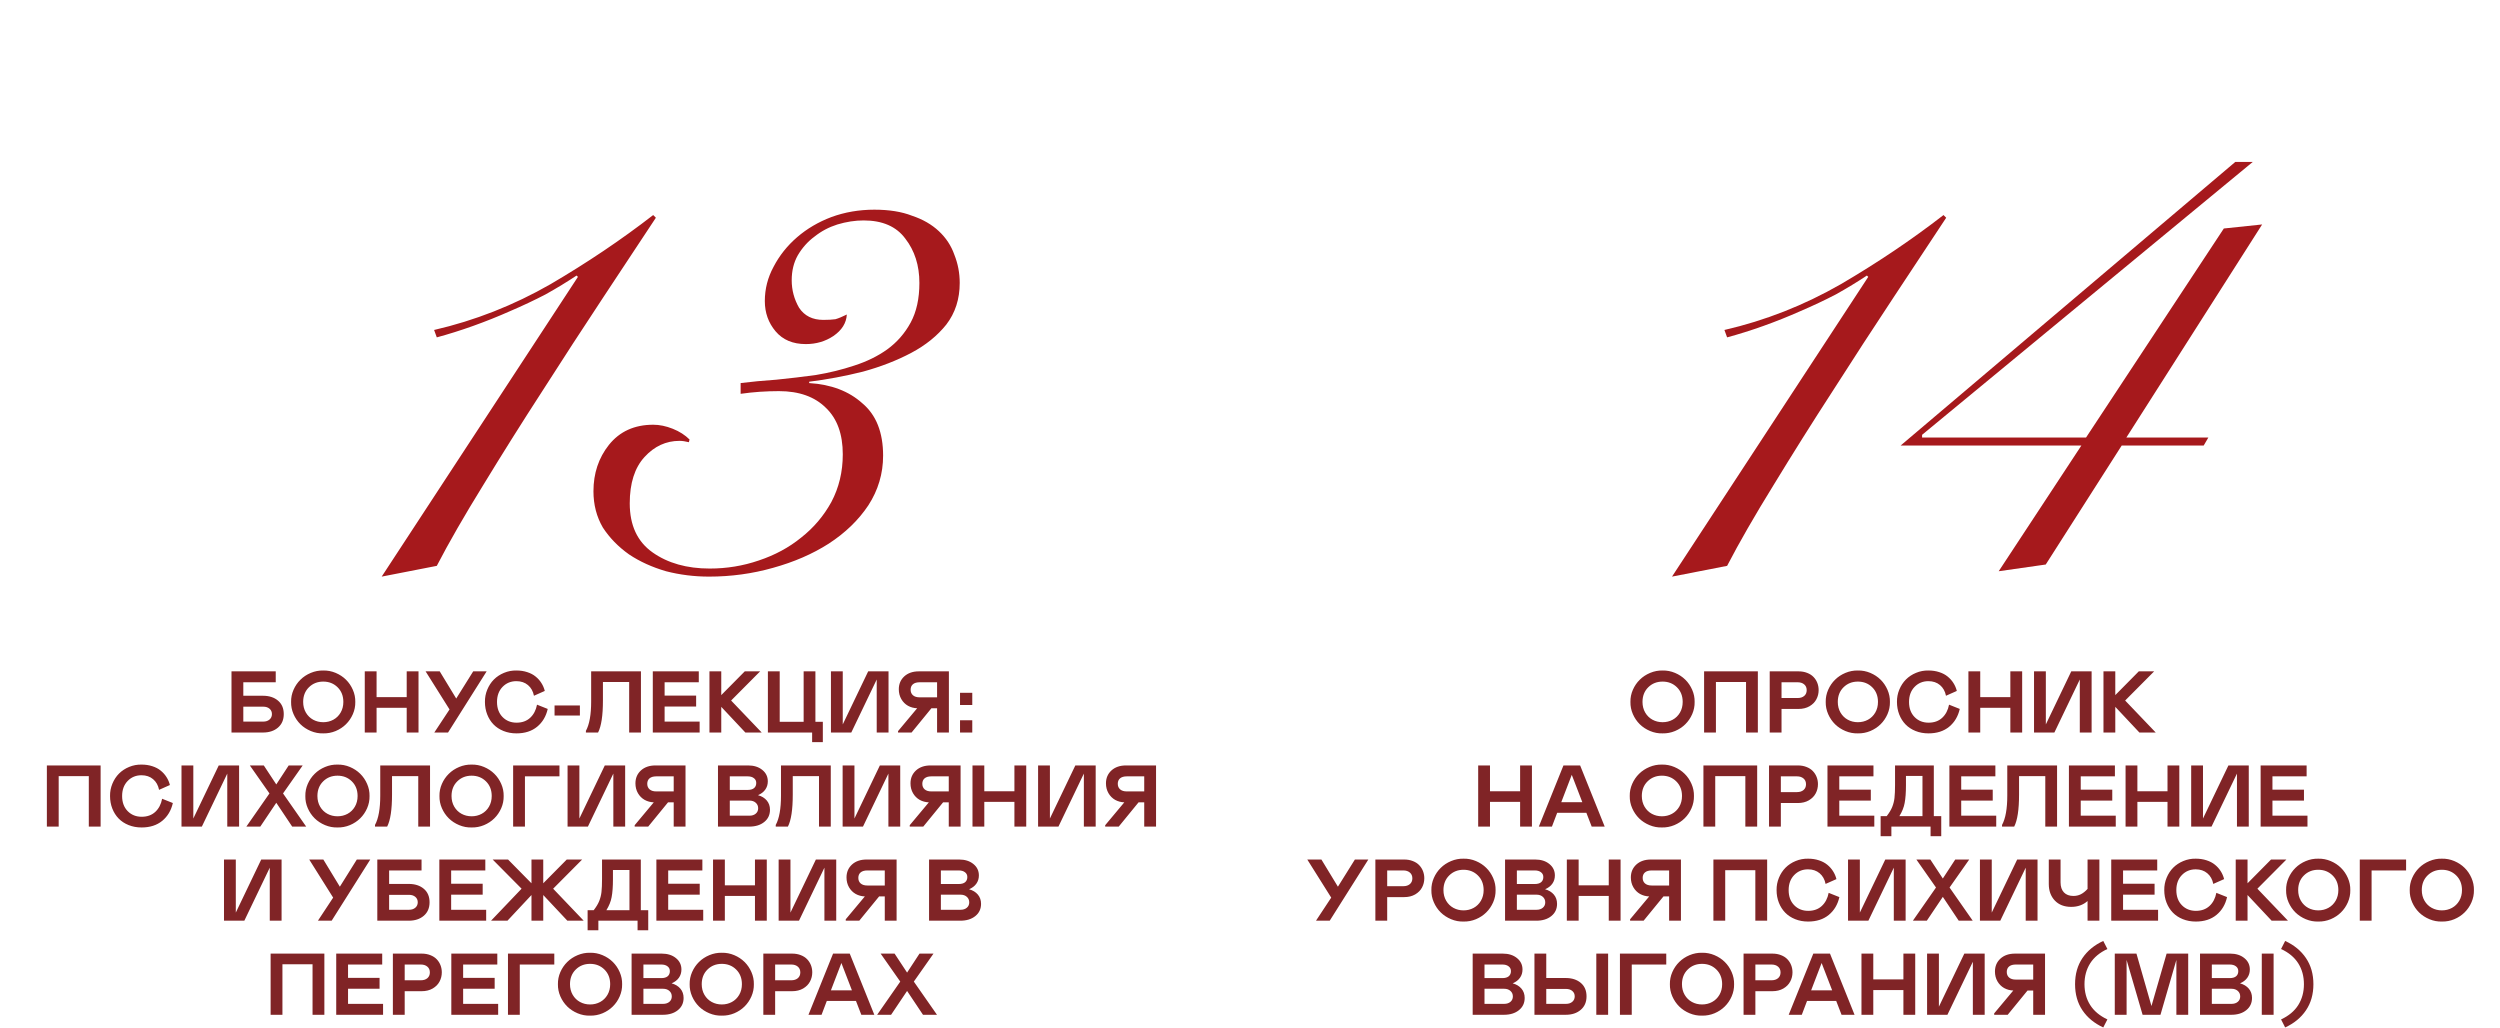
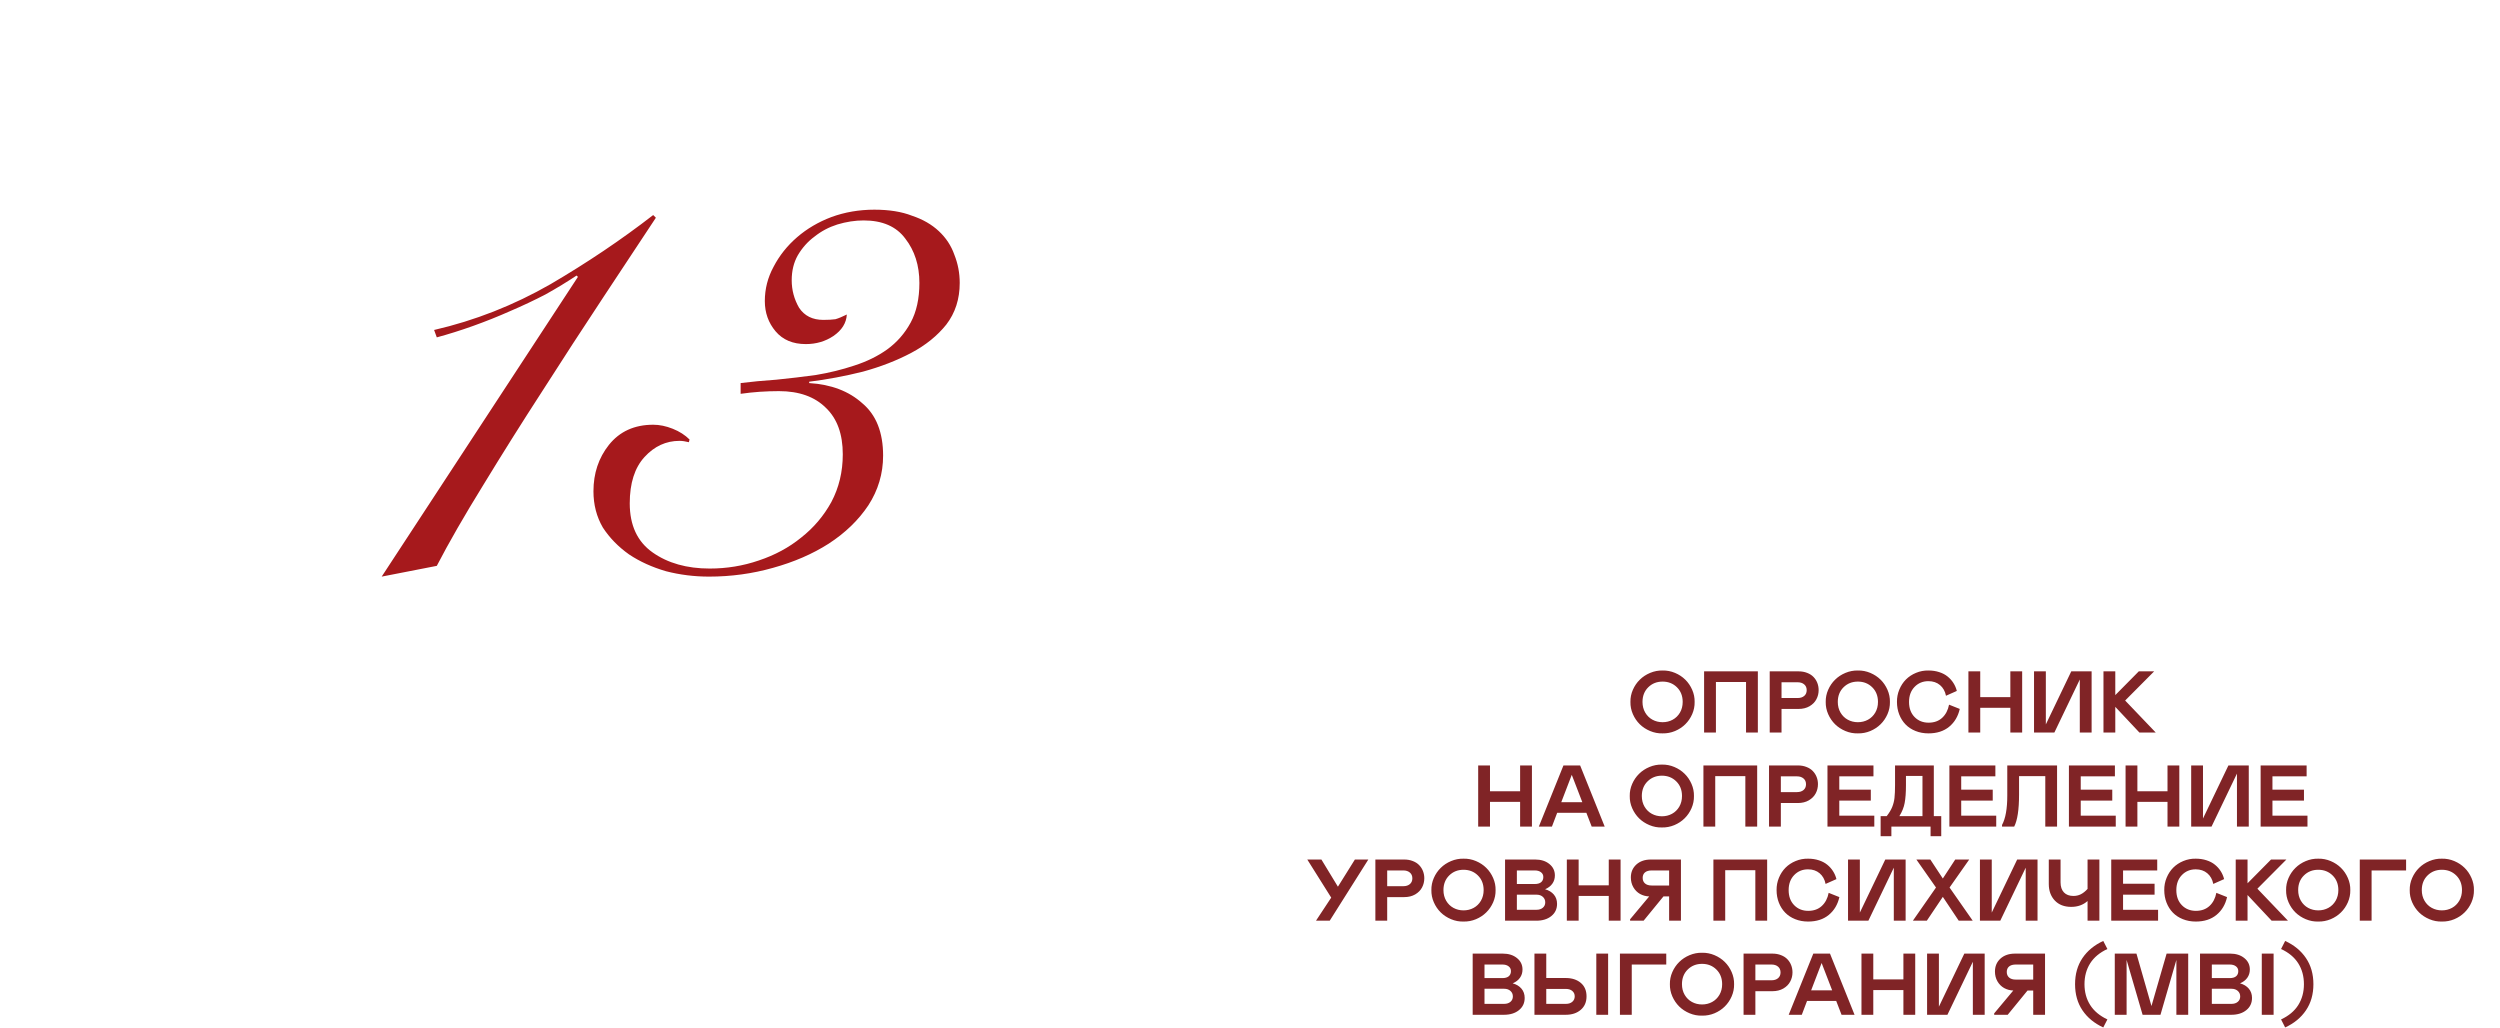
<svg xmlns="http://www.w3.org/2000/svg" width="372" height="153" viewBox="0 0 372 153" fill="none">
  <path d="M247.394 99.77C248.033 99.758 248.649 99.876 249.241 100.126C249.834 100.376 250.344 100.712 250.771 101.135C251.203 101.558 251.545 102.062 251.799 102.646C252.053 103.226 252.174 103.827 252.161 104.449C252.174 105.075 252.053 105.68 251.799 106.264C251.545 106.844 251.203 107.345 250.771 107.769C250.344 108.192 249.834 108.528 249.241 108.778C248.649 109.023 248.033 109.14 247.394 109.127C246.755 109.144 246.137 109.028 245.541 108.778C244.944 108.528 244.43 108.192 243.998 107.769C243.566 107.341 243.224 106.838 242.97 106.258C242.716 105.674 242.595 105.071 242.608 104.449C242.595 103.827 242.716 103.226 242.97 102.646C243.224 102.066 243.566 101.565 243.998 101.142C244.43 100.714 244.944 100.376 245.541 100.126C246.137 99.876 246.755 99.758 247.394 99.77ZM245.896 107.096C246.349 107.341 246.848 107.464 247.394 107.464C247.94 107.464 248.439 107.341 248.892 107.096C249.345 106.85 249.707 106.497 249.978 106.036C250.248 105.57 250.384 105.041 250.384 104.449C250.384 103.556 250.098 102.828 249.527 102.265C248.956 101.702 248.245 101.421 247.394 101.421C246.543 101.421 245.833 101.702 245.261 102.265C244.69 102.828 244.404 103.556 244.404 104.449C244.404 105.041 244.54 105.57 244.811 106.036C245.081 106.497 245.443 106.85 245.896 107.096ZM259.81 101.484H255.329V109H253.57V99.897H261.568V109H259.81V101.484ZM265.091 105.49V109H263.333V99.897H267.624C268.098 99.897 268.525 99.974 268.906 100.126C269.291 100.274 269.607 100.477 269.852 100.735C270.097 100.989 270.286 101.283 270.417 101.618C270.548 101.952 270.614 102.307 270.614 102.684C270.614 103.179 270.502 103.636 270.277 104.055C270.057 104.474 269.717 104.819 269.255 105.09C268.794 105.356 268.25 105.49 267.624 105.49H265.091ZM265.091 103.865H267.497C267.899 103.865 268.223 103.761 268.468 103.554C268.714 103.342 268.836 103.056 268.836 102.697C268.836 102.333 268.714 102.047 268.468 101.84C268.223 101.628 267.899 101.522 267.497 101.522H265.091V103.865ZM276.454 99.77C277.093 99.758 277.708 99.876 278.301 100.126C278.893 100.376 279.403 100.712 279.831 101.135C280.262 101.558 280.605 102.062 280.859 102.646C281.113 103.226 281.233 103.827 281.221 104.449C281.233 105.075 281.113 105.68 280.859 106.264C280.605 106.844 280.262 107.345 279.831 107.769C279.403 108.192 278.893 108.528 278.301 108.778C277.708 109.023 277.093 109.14 276.454 109.127C275.815 109.144 275.197 109.028 274.6 108.778C274.003 108.528 273.489 108.192 273.058 107.769C272.626 107.341 272.283 106.838 272.029 106.258C271.775 105.674 271.655 105.071 271.667 104.449C271.655 103.827 271.775 103.226 272.029 102.646C272.283 102.066 272.626 101.565 273.058 101.142C273.489 100.714 274.003 100.376 274.6 100.126C275.197 99.876 275.815 99.758 276.454 99.77ZM274.956 107.096C275.408 107.341 275.908 107.464 276.454 107.464C277 107.464 277.499 107.341 277.952 107.096C278.404 106.85 278.766 106.497 279.037 106.036C279.308 105.57 279.443 105.041 279.443 104.449C279.443 103.556 279.158 102.828 278.586 102.265C278.015 101.702 277.304 101.421 276.454 101.421C275.603 101.421 274.892 101.702 274.321 102.265C273.75 102.828 273.464 103.556 273.464 104.449C273.464 105.041 273.599 105.57 273.87 106.036C274.141 106.497 274.503 106.85 274.956 107.096ZM284.064 104.449C284.064 105.384 284.34 106.133 284.89 106.696C285.44 107.254 286.134 107.534 286.972 107.534C287.801 107.534 288.476 107.292 288.997 106.81C289.521 106.323 289.862 105.672 290.019 104.855L291.612 105.49C291.362 106.598 290.835 107.483 290.031 108.143C289.231 108.799 288.207 109.127 286.959 109.127C286.261 109.127 285.618 109.008 285.029 108.771C284.441 108.535 283.946 108.209 283.544 107.794C283.142 107.379 282.829 106.884 282.604 106.309C282.38 105.733 282.268 105.113 282.268 104.449C282.26 103.806 282.376 103.194 282.617 102.614C282.858 102.03 283.186 101.529 283.601 101.11C284.02 100.691 284.521 100.361 285.105 100.12C285.694 99.874 286.312 99.758 286.959 99.77C287.539 99.77 288.072 99.851 288.559 100.012C289.045 100.168 289.46 100.386 289.803 100.666C290.15 100.945 290.438 101.266 290.666 101.63C290.899 101.99 291.068 102.384 291.174 102.811L289.562 103.528C289.43 102.86 289.134 102.331 288.673 101.941C288.212 101.552 287.636 101.357 286.946 101.357C286.121 101.357 285.433 101.643 284.883 102.214C284.337 102.781 284.064 103.526 284.064 104.449ZM299.14 105.318H294.659V109H292.9V99.897H294.659V103.738H299.14V99.897H300.898V109H299.14V105.318ZM309.474 101.11L305.691 109H302.663V99.897H304.421V107.794L308.205 99.897H311.232V109H309.474V101.11ZM312.997 109V99.897H314.755V103.433L318.253 99.897H320.538L316.222 104.239L320.773 109H318.342L314.755 105.179V109H312.997ZM226.193 119.318H221.711V123H219.953V113.897H221.711V117.738H226.193V113.897H227.951V123H226.193V119.318ZM228.979 123L232.642 113.897H235.124L238.78 123H236.844L236.051 120.943H231.709L230.928 123H228.979ZM232.318 119.363H235.448L233.88 115.294L232.318 119.363ZM247.292 113.771C247.931 113.758 248.547 113.876 249.14 114.126C249.732 114.376 250.242 114.712 250.669 115.135C251.101 115.558 251.444 116.062 251.698 116.646C251.952 117.226 252.072 117.827 252.06 118.449C252.072 119.075 251.952 119.68 251.698 120.264C251.444 120.844 251.101 121.345 250.669 121.769C250.242 122.192 249.732 122.528 249.14 122.778C248.547 123.023 247.931 123.14 247.292 123.127C246.653 123.144 246.036 123.028 245.439 122.778C244.842 122.528 244.328 122.192 243.896 121.769C243.465 121.341 243.122 120.838 242.868 120.258C242.614 119.674 242.494 119.071 242.506 118.449C242.494 117.827 242.614 117.226 242.868 116.646C243.122 116.066 243.465 115.565 243.896 115.142C244.328 114.714 244.842 114.376 245.439 114.126C246.036 113.876 246.653 113.758 247.292 113.771ZM245.794 121.096C246.247 121.341 246.747 121.464 247.292 121.464C247.838 121.464 248.338 121.341 248.791 121.096C249.243 120.85 249.605 120.497 249.876 120.036C250.147 119.57 250.282 119.041 250.282 118.449C250.282 117.556 249.997 116.828 249.425 116.265C248.854 115.702 248.143 115.421 247.292 115.421C246.442 115.421 245.731 115.702 245.16 116.265C244.588 116.828 244.303 117.556 244.303 118.449C244.303 119.041 244.438 119.57 244.709 120.036C244.98 120.497 245.342 120.85 245.794 121.096ZM259.708 115.484H255.227V123H253.469V113.897H261.467V123H259.708V115.484ZM264.99 119.49V123H263.231V113.897H267.522C267.996 113.897 268.424 113.974 268.805 114.126C269.19 114.274 269.505 114.477 269.75 114.735C269.996 114.989 270.184 115.283 270.315 115.618C270.447 115.952 270.512 116.307 270.512 116.684C270.512 117.179 270.4 117.636 270.176 118.055C269.956 118.474 269.615 118.819 269.154 119.09C268.693 119.356 268.149 119.49 267.522 119.49H264.99ZM264.99 117.865H267.396C267.798 117.865 268.121 117.761 268.367 117.554C268.612 117.342 268.735 117.056 268.735 116.697C268.735 116.333 268.612 116.047 268.367 115.84C268.121 115.628 267.798 115.522 267.396 115.522H264.99V117.865ZM271.928 113.897H278.771V115.522H273.686V117.503H278.377V119.128H273.686V121.375H278.897V123H271.928V113.897ZM279.837 124.428V121.438H280.745C281.121 120.952 281.394 120.497 281.563 120.074C281.737 119.634 281.849 119.187 281.9 118.734C281.955 118.227 281.982 117.59 281.982 116.824V113.897H287.752V121.438H288.857V124.428H287.27V123H281.437V124.428H279.837ZM282.63 121.438H286.064V115.459H283.607V116.824C283.607 117.92 283.542 118.808 283.411 119.49C283.296 120.129 283.036 120.778 282.63 121.438ZM290.069 113.897H296.912V115.522H291.828V117.503H296.519V119.128H291.828V121.375H297.039V123H290.069V113.897ZM297.902 123V122.752C298.423 121.8 298.683 120.345 298.683 118.385V113.897H306.091V123H304.339V115.484H300.435V118.227C300.435 120.478 300.194 122.069 299.711 123H297.902ZM307.855 113.897H314.698V115.522H309.614V117.503H314.305V119.128H309.614V121.375H314.825V123H307.855V113.897ZM322.525 119.318H318.043V123H316.285V113.897H318.043V117.738H322.525V113.897H324.283V123H322.525V119.318ZM332.859 115.11L329.076 123H326.048V113.897H327.806V121.794L331.589 113.897H334.617V123H332.859V115.11ZM336.382 113.897H343.225V115.522H338.14V117.503H342.831V119.128H338.14V121.375H343.352V123H336.382V113.897ZM195.819 137L198.085 133.566L194.524 127.897H196.625L199.082 131.941L201.608 127.897H203.608L197.863 137H195.819ZM206.414 133.49V137H204.655V127.897H208.946C209.42 127.897 209.848 127.974 210.229 128.126C210.614 128.274 210.929 128.477 211.174 128.735C211.42 128.989 211.608 129.283 211.739 129.618C211.87 129.952 211.936 130.307 211.936 130.684C211.936 131.179 211.824 131.636 211.6 132.055C211.38 132.474 211.039 132.819 210.578 133.09C210.116 133.356 209.573 133.49 208.946 133.49H206.414ZM206.414 131.865H208.819C209.221 131.865 209.545 131.761 209.791 131.554C210.036 131.342 210.159 131.056 210.159 130.697C210.159 130.333 210.036 130.047 209.791 129.84C209.545 129.628 209.221 129.522 208.819 129.522H206.414V131.865ZM217.776 127.771C218.415 127.758 219.031 127.876 219.623 128.126C220.215 128.376 220.725 128.712 221.153 129.135C221.584 129.558 221.927 130.062 222.181 130.646C222.435 131.226 222.556 131.827 222.543 132.449C222.556 133.075 222.435 133.68 222.181 134.264C221.927 134.844 221.584 135.345 221.153 135.769C220.725 136.192 220.215 136.528 219.623 136.778C219.031 137.023 218.415 137.14 217.776 137.127C217.137 137.144 216.519 137.028 215.922 136.778C215.326 136.528 214.812 136.192 214.38 135.769C213.948 135.341 213.605 134.838 213.352 134.258C213.098 133.674 212.977 133.071 212.99 132.449C212.977 131.827 213.098 131.226 213.352 130.646C213.605 130.066 213.948 129.565 214.38 129.142C214.812 128.714 215.326 128.376 215.922 128.126C216.519 127.876 217.137 127.758 217.776 127.771ZM216.278 135.096C216.731 135.341 217.23 135.464 217.776 135.464C218.322 135.464 218.821 135.341 219.274 135.096C219.727 134.85 220.089 134.497 220.359 134.036C220.63 133.57 220.766 133.041 220.766 132.449C220.766 131.556 220.48 130.828 219.909 130.265C219.337 129.702 218.626 129.421 217.776 129.421C216.925 129.421 216.214 129.702 215.643 130.265C215.072 130.828 214.786 131.556 214.786 132.449C214.786 133.041 214.922 133.57 215.192 134.036C215.463 134.497 215.825 134.85 216.278 135.096ZM223.952 137V127.897H228.44C229.299 127.897 230.001 128.12 230.547 128.564C231.093 129.004 231.366 129.571 231.366 130.265C231.366 130.731 231.239 131.141 230.985 131.497C230.736 131.848 230.376 132.123 229.906 132.322C230.461 132.474 230.896 132.739 231.214 133.115C231.531 133.492 231.69 133.951 231.69 134.493C231.69 135.25 231.404 135.857 230.833 136.314C230.266 136.771 229.523 137 228.605 137H223.952ZM225.71 131.541H228.376C228.787 131.541 229.1 131.452 229.316 131.274C229.536 131.092 229.646 130.834 229.646 130.5C229.646 130.2 229.53 129.963 229.297 129.789C229.068 129.611 228.762 129.522 228.376 129.522H225.71V131.541ZM225.71 135.375H228.637C229.026 135.375 229.339 135.273 229.576 135.07C229.813 134.867 229.932 134.601 229.932 134.271C229.932 133.936 229.813 133.663 229.576 133.452C229.339 133.236 229.026 133.128 228.637 133.128H225.71V135.375ZM239.383 133.318H234.902V137H233.144V127.897H234.902V131.738H239.383V127.897H241.142V137H239.383V133.318ZM242.557 137V136.791L245.401 133.388C244.906 133.371 244.451 133.249 244.036 133.02C243.626 132.787 243.296 132.457 243.046 132.03C242.796 131.598 242.671 131.109 242.671 130.563C242.671 129.785 242.942 129.146 243.484 128.646C244.03 128.147 244.756 127.897 245.661 127.897H250.124V137H248.365V133.388H247.521L244.569 137H242.557ZM245.769 131.763H248.365V129.522H245.769C245.337 129.522 245.005 129.62 244.772 129.814C244.544 130.009 244.43 130.28 244.43 130.627C244.43 130.978 244.546 131.255 244.779 131.458C245.012 131.662 245.342 131.763 245.769 131.763ZM261.194 129.484H256.712V137H254.954V127.897H262.952V137H261.194V129.484ZM266.151 132.449C266.151 133.384 266.426 134.133 266.977 134.696C267.527 135.254 268.221 135.534 269.059 135.534C269.888 135.534 270.563 135.292 271.083 134.81C271.608 134.323 271.949 133.672 272.105 132.855L273.699 133.49C273.449 134.598 272.922 135.483 272.118 136.143C271.318 136.799 270.294 137.127 269.046 137.127C268.348 137.127 267.704 137.008 267.116 136.771C266.528 136.535 266.033 136.209 265.631 135.794C265.229 135.379 264.916 134.884 264.691 134.309C264.467 133.733 264.355 133.113 264.355 132.449C264.347 131.806 264.463 131.194 264.704 130.614C264.945 130.03 265.273 129.529 265.688 129.11C266.107 128.691 266.608 128.361 267.192 128.12C267.781 127.874 268.398 127.758 269.046 127.771C269.626 127.771 270.159 127.851 270.646 128.012C271.132 128.168 271.547 128.386 271.89 128.666C272.237 128.945 272.524 129.266 272.753 129.63C272.986 129.99 273.155 130.384 273.261 130.811L271.648 131.528C271.517 130.86 271.221 130.331 270.76 129.941C270.299 129.552 269.723 129.357 269.033 129.357C268.208 129.357 267.52 129.643 266.97 130.214C266.424 130.781 266.151 131.526 266.151 132.449ZM281.798 129.11L278.015 137H274.987V127.897H276.746V135.794L280.529 127.897H283.557V137H281.798V129.11ZM284.636 137L288.076 132.062L285.156 127.897H287.232L289.092 130.722L290.939 127.897H293.021L290.095 132.062L293.542 137H291.459L289.092 133.452L286.711 137H284.636ZM301.425 129.11L297.642 137H294.614V127.897H296.373V135.794L300.156 127.897H303.184V137H301.425V129.11ZM310.629 137V134.074C309.973 134.653 309.163 134.943 308.198 134.943C307.166 134.943 306.351 134.628 305.754 133.998C305.158 133.363 304.859 132.544 304.859 131.541V127.897H306.611V131.293C306.611 131.937 306.778 132.436 307.113 132.792C307.451 133.143 307.921 133.318 308.522 133.318C308.92 133.318 309.286 133.236 309.62 133.071C309.959 132.902 310.295 132.635 310.629 132.271V127.897H312.388V137H310.629ZM314.152 127.897H320.995V129.522H315.911V131.503H320.602V133.128H315.911V135.375H321.122V137H314.152V127.897ZM323.839 132.449C323.839 133.384 324.114 134.133 324.664 134.696C325.214 135.254 325.908 135.534 326.746 135.534C327.576 135.534 328.25 135.292 328.771 134.81C329.296 134.323 329.636 133.672 329.793 132.855L331.386 133.49C331.137 134.598 330.61 135.483 329.806 136.143C329.006 136.799 327.982 137.127 326.733 137.127C326.035 137.127 325.392 137.008 324.804 136.771C324.215 136.535 323.72 136.209 323.318 135.794C322.916 135.379 322.603 134.884 322.379 134.309C322.155 133.733 322.042 133.113 322.042 132.449C322.034 131.806 322.15 131.194 322.392 130.614C322.633 130.03 322.961 129.529 323.375 129.11C323.794 128.691 324.296 128.361 324.88 128.12C325.468 127.874 326.086 127.758 326.733 127.771C327.313 127.771 327.846 127.851 328.333 128.012C328.82 128.168 329.234 128.386 329.577 128.666C329.924 128.945 330.212 129.266 330.44 129.63C330.673 129.99 330.842 130.384 330.948 130.811L329.336 131.528C329.205 130.86 328.909 130.331 328.447 129.941C327.986 129.552 327.41 129.357 326.721 129.357C325.896 129.357 325.208 129.643 324.658 130.214C324.112 130.781 323.839 131.526 323.839 132.449ZM332.675 137V127.897H334.433V131.433L337.931 127.897H340.216L335.899 132.239L340.451 137H338.02L334.433 133.179V137H332.675ZM344.958 127.771C345.597 127.758 346.212 127.876 346.805 128.126C347.397 128.376 347.907 128.712 348.334 129.135C348.766 129.558 349.109 130.062 349.363 130.646C349.617 131.226 349.737 131.827 349.725 132.449C349.737 133.075 349.617 133.68 349.363 134.264C349.109 134.844 348.766 135.345 348.334 135.769C347.907 136.192 347.397 136.528 346.805 136.778C346.212 137.023 345.597 137.14 344.958 137.127C344.319 137.144 343.701 137.028 343.104 136.778C342.507 136.528 341.993 136.192 341.562 135.769C341.13 135.341 340.787 134.838 340.533 134.258C340.279 133.674 340.159 133.071 340.171 132.449C340.159 131.827 340.279 131.226 340.533 130.646C340.787 130.066 341.13 129.565 341.562 129.142C341.993 128.714 342.507 128.376 343.104 128.126C343.701 127.876 344.319 127.758 344.958 127.771ZM343.459 135.096C343.912 135.341 344.412 135.464 344.958 135.464C345.503 135.464 346.003 135.341 346.456 135.096C346.908 134.85 347.27 134.497 347.541 134.036C347.812 133.57 347.947 133.041 347.947 132.449C347.947 131.556 347.662 130.828 347.09 130.265C346.519 129.702 345.808 129.421 344.958 129.421C344.107 129.421 343.396 129.702 342.825 130.265C342.253 130.828 341.968 131.556 341.968 132.449C341.968 133.041 342.103 133.57 342.374 134.036C342.645 134.497 343.007 134.85 343.459 135.096ZM358.027 129.522H352.892V137H351.134V127.897H358.027V129.522ZM363.353 127.771C363.992 127.758 364.608 127.876 365.2 128.126C365.793 128.376 366.303 128.712 366.73 129.135C367.162 129.558 367.504 130.062 367.758 130.646C368.012 131.226 368.133 131.827 368.12 132.449C368.133 133.075 368.012 133.68 367.758 134.264C367.504 134.844 367.162 135.345 366.73 135.769C366.303 136.192 365.793 136.528 365.2 136.778C364.608 137.023 363.992 137.14 363.353 137.127C362.714 137.144 362.096 137.028 361.5 136.778C360.903 136.528 360.389 136.192 359.957 135.769C359.525 135.341 359.183 134.838 358.929 134.258C358.675 133.674 358.554 133.071 358.567 132.449C358.554 131.827 358.675 131.226 358.929 130.646C359.183 130.066 359.525 129.565 359.957 129.142C360.389 128.714 360.903 128.376 361.5 128.126C362.096 127.876 362.714 127.758 363.353 127.771ZM361.855 135.096C362.308 135.341 362.807 135.464 363.353 135.464C363.899 135.464 364.398 135.341 364.851 135.096C365.304 134.85 365.666 134.497 365.937 134.036C366.207 133.57 366.343 133.041 366.343 132.449C366.343 131.556 366.057 130.828 365.486 130.265C364.915 129.702 364.204 129.421 363.353 129.421C362.502 129.421 361.792 129.702 361.22 130.265C360.649 130.828 360.363 131.556 360.363 132.449C360.363 133.041 360.499 133.57 360.77 134.036C361.04 134.497 361.402 134.85 361.855 135.096ZM219.134 151V141.897H223.622C224.481 141.897 225.184 142.12 225.729 142.564C226.275 143.004 226.548 143.571 226.548 144.265C226.548 144.731 226.421 145.141 226.167 145.497C225.918 145.848 225.558 146.123 225.088 146.322C225.643 146.474 226.079 146.739 226.396 147.115C226.713 147.492 226.872 147.951 226.872 148.493C226.872 149.25 226.586 149.857 226.015 150.314C225.448 150.771 224.705 151 223.787 151H219.134ZM220.893 145.541H223.559C223.969 145.541 224.282 145.452 224.498 145.274C224.718 145.092 224.828 144.834 224.828 144.5C224.828 144.2 224.712 143.963 224.479 143.789C224.25 143.611 223.944 143.522 223.559 143.522H220.893V145.541ZM220.893 149.375H223.819C224.208 149.375 224.521 149.273 224.758 149.07C224.995 148.867 225.114 148.601 225.114 148.271C225.114 147.936 224.995 147.663 224.758 147.452C224.521 147.236 224.208 147.128 223.819 147.128H220.893V149.375ZM228.326 151V141.897H230.084V145.528H232.979C233.901 145.528 234.648 145.77 235.219 146.252C235.791 146.734 236.076 147.403 236.076 148.258C236.076 149.104 235.788 149.773 235.213 150.264C234.642 150.755 233.897 151 232.979 151H228.326ZM230.084 149.375H233.023C233.412 149.375 233.725 149.271 233.962 149.064C234.199 148.857 234.318 148.588 234.318 148.258C234.318 147.928 234.199 147.661 233.962 147.458C233.725 147.255 233.412 147.153 233.023 147.153H230.084V149.375ZM237.53 151V141.897H239.288V151H237.53ZM247.94 143.522H242.805V151H241.046V141.897H247.94V143.522ZM253.266 141.771C253.905 141.758 254.52 141.876 255.113 142.126C255.705 142.376 256.215 142.712 256.643 143.135C257.074 143.558 257.417 144.062 257.671 144.646C257.925 145.226 258.045 145.827 258.033 146.449C258.045 147.075 257.925 147.68 257.671 148.264C257.417 148.844 257.074 149.345 256.643 149.769C256.215 150.192 255.705 150.528 255.113 150.778C254.52 151.023 253.905 151.14 253.266 151.127C252.627 151.144 252.009 151.028 251.412 150.778C250.815 150.528 250.301 150.192 249.87 149.769C249.438 149.341 249.095 148.838 248.841 148.258C248.587 147.674 248.467 147.071 248.479 146.449C248.467 145.827 248.587 145.226 248.841 144.646C249.095 144.066 249.438 143.565 249.87 143.142C250.301 142.714 250.815 142.376 251.412 142.126C252.009 141.876 252.627 141.758 253.266 141.771ZM251.768 149.096C252.22 149.341 252.72 149.464 253.266 149.464C253.812 149.464 254.311 149.341 254.764 149.096C255.216 148.85 255.578 148.497 255.849 148.036C256.12 147.57 256.255 147.041 256.255 146.449C256.255 145.556 255.97 144.828 255.398 144.265C254.827 143.702 254.116 143.421 253.266 143.421C252.415 143.421 251.704 143.702 251.133 144.265C250.562 144.828 250.276 145.556 250.276 146.449C250.276 147.041 250.411 147.57 250.682 148.036C250.953 148.497 251.315 148.85 251.768 149.096ZM261.2 147.49V151H259.442V141.897H263.733C264.207 141.897 264.634 141.974 265.015 142.126C265.4 142.274 265.715 142.477 265.961 142.735C266.206 142.989 266.395 143.283 266.526 143.618C266.657 143.952 266.723 144.307 266.723 144.684C266.723 145.179 266.611 145.636 266.386 146.055C266.166 146.474 265.826 146.819 265.364 147.09C264.903 147.356 264.359 147.49 263.733 147.49H261.2ZM261.2 145.865H263.606C264.008 145.865 264.332 145.761 264.577 145.554C264.823 145.342 264.945 145.056 264.945 144.697C264.945 144.333 264.823 144.047 264.577 143.84C264.332 143.628 264.008 143.522 263.606 143.522H261.2V145.865ZM266.158 151L269.82 141.897H272.302L275.958 151H274.022L273.229 148.943H268.887L268.106 151H266.158ZM269.497 147.363H272.626L271.058 143.294L269.497 147.363ZM283.227 147.318H278.745V151H276.987V141.897H278.745V145.738H283.227V141.897H284.985V151H283.227V147.318ZM293.561 143.11L289.777 151H286.75V141.897H288.508V149.794L292.291 141.897H295.319V151H293.561V143.11ZM296.734 151V150.791L299.578 147.388C299.083 147.371 298.628 147.249 298.213 147.02C297.803 146.787 297.473 146.457 297.223 146.03C296.973 145.598 296.849 145.109 296.849 144.563C296.849 143.785 297.119 143.146 297.661 142.646C298.207 142.147 298.933 141.897 299.838 141.897H304.301V151H302.542V147.388H301.698L298.747 151H296.734ZM299.946 145.763H302.542V143.522H299.946C299.515 143.522 299.182 143.62 298.95 143.814C298.721 144.009 298.607 144.28 298.607 144.627C298.607 144.978 298.723 145.255 298.956 145.458C299.189 145.662 299.519 145.763 299.946 145.763ZM309.868 150.333C309.136 149.246 308.77 147.951 308.77 146.449C308.77 144.946 309.136 143.652 309.868 142.564C310.604 141.476 311.637 140.626 312.965 140.012L313.581 141.212C312.438 141.741 311.584 142.452 311.017 143.345C310.454 144.238 310.172 145.272 310.172 146.449C310.172 147.621 310.454 148.653 311.017 149.546C311.584 150.439 312.438 151.154 313.581 151.692L312.965 152.885C311.637 152.272 310.604 151.421 309.868 150.333ZM325.604 151H323.845V142.837L321.478 151H318.818L316.438 142.837V151H314.679V141.897H317.904L320.138 149.699L322.392 141.897H325.604V151ZM327.362 151V141.897H331.85C332.709 141.897 333.411 142.12 333.957 142.564C334.503 143.004 334.776 143.571 334.776 144.265C334.776 144.731 334.649 145.141 334.395 145.497C334.145 145.848 333.786 146.123 333.316 146.322C333.87 146.474 334.306 146.739 334.624 147.115C334.941 147.492 335.1 147.951 335.1 148.493C335.1 149.25 334.814 149.857 334.243 150.314C333.676 150.771 332.933 151 332.015 151H327.362ZM329.12 145.541H331.786C332.197 145.541 332.51 145.452 332.726 145.274C332.946 145.092 333.056 144.834 333.056 144.5C333.056 144.2 332.939 143.963 332.707 143.789C332.478 143.611 332.171 143.522 331.786 143.522H329.12V145.541ZM329.12 149.375H332.046C332.436 149.375 332.749 149.273 332.986 149.07C333.223 148.867 333.341 148.601 333.341 148.271C333.341 147.936 333.223 147.663 332.986 147.452C332.749 147.236 332.436 147.128 332.046 147.128H329.12V149.375ZM336.553 151V141.897H338.312V151H336.553ZM342.825 146.449C342.825 145.272 342.543 144.238 341.98 143.345C341.418 142.452 340.565 141.741 339.422 141.212L340.032 140.012C341.365 140.626 342.397 141.476 343.129 142.564C343.866 143.652 344.234 144.946 344.234 146.449C344.234 147.951 343.866 149.246 343.129 150.333C342.397 151.421 341.365 152.272 340.032 152.885L339.422 151.692C340.565 151.159 341.418 150.446 341.98 149.553C342.543 148.656 342.825 147.621 342.825 146.449Z" fill="#802426" />
  <path d="M85.994 41.2L85.794 41C84.394 41.933 82.861 42.867 81.194 43.8C79.528 44.667 77.761 45.5 75.894 46.3C74.094 47.1 72.261 47.833 70.394 48.5C68.528 49.167 66.728 49.733 64.994 50.2L64.594 49.1C70.661 47.7 76.427 45.433 81.894 42.3C87.361 39.1 92.461 35.667 97.194 32L97.594 32.4C95.394 35.733 92.794 39.667 89.794 44.2C86.794 48.733 83.761 53.4 80.694 58.2C77.627 62.933 74.694 67.6 71.894 72.2C69.094 76.733 66.794 80.733 64.994 84.2L56.794 85.8L85.994 41.2ZM110.206 57C111.806 56.8 113.573 56.633 115.506 56.5C117.506 56.3 119.473 56.067 121.406 55.8C123.406 55.467 125.306 55 127.106 54.4C128.973 53.8 130.606 53 132.006 52C133.473 50.933 134.639 49.6 135.506 48C136.373 46.4 136.806 44.433 136.806 42.1C136.806 39.5 136.106 37.3 134.706 35.5C133.373 33.7 131.306 32.8 128.506 32.8C127.239 32.8 125.939 33 124.606 33.4C123.339 33.8 122.206 34.4 121.206 35.2C120.206 35.933 119.373 36.867 118.706 38C118.106 39.067 117.806 40.3 117.806 41.7C117.806 43.167 118.173 44.533 118.906 45.8C119.706 47 120.906 47.6 122.506 47.6C123.239 47.6 123.839 47.567 124.306 47.5C124.773 47.367 125.339 47.133 126.006 46.8C125.939 48.067 125.273 49.133 124.006 50C122.806 50.8 121.439 51.2 119.906 51.2C117.973 51.2 116.473 50.567 115.406 49.3C114.339 48.033 113.806 46.533 113.806 44.8C113.806 43 114.239 41.3 115.106 39.7C115.973 38.033 117.139 36.567 118.606 35.3C120.073 34.033 121.773 33.033 123.706 32.3C125.706 31.567 127.839 31.2 130.106 31.2C132.306 31.2 134.173 31.5 135.706 32.1C137.306 32.633 138.639 33.4 139.706 34.4C140.773 35.4 141.539 36.567 142.006 37.9C142.539 39.233 142.806 40.633 142.806 42.1C142.806 44.5 142.139 46.567 140.806 48.3C139.473 49.967 137.739 51.367 135.606 52.5C133.473 53.633 131.073 54.567 128.406 55.3C125.739 55.967 123.073 56.467 120.406 56.8V57C123.673 57.2 126.306 58.2 128.306 60C130.373 61.733 131.406 64.333 131.406 67.8C131.406 70.467 130.673 72.933 129.206 75.2C127.739 77.4 125.773 79.3 123.306 80.9C120.906 82.433 118.139 83.633 115.006 84.5C111.939 85.367 108.773 85.8 105.506 85.8C103.306 85.8 101.173 85.533 99.106 85C97.039 84.4 95.206 83.567 93.606 82.5C92.006 81.367 90.706 80.033 89.706 78.5C88.772 76.9 88.306 75.1 88.306 73.1C88.306 70.433 89.073 68.133 90.606 66.2C92.206 64.2 94.406 63.2 97.206 63.2C98.139 63.2 99.106 63.4 100.106 63.8C101.106 64.2 101.939 64.733 102.606 65.4L102.506 65.8C101.973 65.667 101.506 65.6 101.106 65.6C99.106 65.6 97.373 66.4 95.906 68C94.439 69.6 93.706 71.9 93.706 74.9C93.706 78.167 94.839 80.6 97.106 82.2C99.373 83.8 102.206 84.6 105.606 84.6C108.139 84.6 110.573 84.2 112.906 83.4C115.306 82.6 117.406 81.467 119.206 80C121.073 78.533 122.573 76.767 123.706 74.7C124.839 72.567 125.406 70.2 125.406 67.6C125.406 64.6 124.573 62.3 122.906 60.7C121.239 59.033 118.906 58.2 115.906 58.2C114.973 58.2 114.006 58.233 113.006 58.3C112.073 58.367 111.139 58.467 110.206 58.6V57Z" fill="#A6191C" />
-   <path d="M34.447 109V99.897H41.029V101.522H36.205V103.528H39.131C40.05 103.528 40.794 103.77 41.366 104.252C41.937 104.734 42.223 105.403 42.223 106.258C42.223 107.104 41.937 107.773 41.366 108.264C40.794 108.755 40.05 109 39.131 109H34.447ZM36.205 107.375H39.169C39.559 107.375 39.872 107.271 40.109 107.064C40.346 106.857 40.464 106.588 40.464 106.258C40.464 105.928 40.346 105.661 40.109 105.458C39.872 105.255 39.559 105.153 39.169 105.153H36.205V107.375ZM48.101 99.77C48.74 99.758 49.355 99.876 49.948 100.126C50.54 100.376 51.05 100.712 51.477 101.135C51.909 101.558 52.252 102.062 52.506 102.646C52.76 103.226 52.88 103.827 52.868 104.449C52.88 105.075 52.76 105.68 52.506 106.264C52.252 106.844 51.909 107.345 51.477 107.769C51.05 108.192 50.54 108.528 49.948 108.778C49.355 109.023 48.74 109.14 48.101 109.127C47.462 109.144 46.844 109.028 46.247 108.778C45.65 108.528 45.136 108.192 44.705 107.769C44.273 107.341 43.93 106.838 43.676 106.258C43.422 105.674 43.302 105.071 43.315 104.449C43.302 103.827 43.422 103.226 43.676 102.646C43.93 102.066 44.273 101.565 44.705 101.142C45.136 100.714 45.65 100.376 46.247 100.126C46.844 99.876 47.462 99.758 48.101 99.77ZM46.602 107.096C47.055 107.341 47.555 107.464 48.101 107.464C48.647 107.464 49.146 107.341 49.599 107.096C50.051 106.85 50.413 106.497 50.684 106.036C50.955 105.57 51.09 105.041 51.09 104.449C51.09 103.556 50.805 102.828 50.233 102.265C49.662 101.702 48.951 101.421 48.101 101.421C47.25 101.421 46.539 101.702 45.968 102.265C45.397 102.828 45.111 103.556 45.111 104.449C45.111 105.041 45.246 105.57 45.517 106.036C45.788 106.497 46.15 106.85 46.602 107.096ZM60.517 105.318H56.035V109H54.277V99.897H56.035V103.738H60.517V99.897H62.275V109H60.517V105.318ZM64.624 109L66.89 105.566L63.329 99.897H65.43L67.886 103.941L70.413 99.897H72.412L66.668 109H64.624ZM73.955 104.449C73.955 105.384 74.23 106.133 74.78 106.696C75.33 107.254 76.024 107.534 76.862 107.534C77.691 107.534 78.366 107.292 78.887 106.81C79.412 106.323 79.752 105.672 79.909 104.855L81.502 105.49C81.252 106.598 80.725 107.483 79.921 108.143C79.122 108.799 78.097 109.127 76.849 109.127C76.151 109.127 75.508 109.008 74.919 108.771C74.331 108.535 73.836 108.209 73.434 107.794C73.032 107.379 72.719 106.884 72.495 106.309C72.27 105.733 72.158 105.113 72.158 104.449C72.15 103.806 72.266 103.194 72.507 102.614C72.749 102.03 73.076 101.529 73.491 101.11C73.91 100.691 74.412 100.361 74.996 100.12C75.584 99.874 76.202 99.758 76.849 99.77C77.429 99.77 77.962 99.851 78.449 100.012C78.935 100.168 79.35 100.386 79.693 100.666C80.04 100.945 80.328 101.266 80.556 101.63C80.789 101.99 80.958 102.384 81.064 102.811L79.452 103.528C79.32 102.86 79.024 102.331 78.563 101.941C78.102 101.552 77.526 101.357 76.836 101.357C76.011 101.357 75.324 101.643 74.773 102.214C74.228 102.781 73.955 103.526 73.955 104.449ZM82.518 104.969H86.288V106.467H82.518V104.969ZM87.183 109V108.752C87.704 107.8 87.964 106.345 87.964 104.385V99.897H95.372V109H93.62V101.484H89.716V104.227C89.716 106.478 89.475 108.069 88.992 109H87.183ZM97.136 99.897H103.979V101.522H98.894V103.503H103.585V105.128H98.894V107.375H104.106V109H97.136V99.897ZM105.566 109V99.897H107.324V103.433L110.822 99.897H113.107L108.791 104.239L113.342 109H110.911L107.324 105.179V109H105.566ZM120.845 110.428V109H114.262V99.897H116.021V107.4H119.582V99.897H121.333V107.4H122.438V110.428H120.845ZM130.455 101.11L126.672 109H123.644V99.897H125.402V107.794L129.186 99.897H132.213V109H130.455V101.11ZM133.629 109V108.791L136.473 105.388C135.978 105.371 135.523 105.249 135.108 105.02C134.697 104.787 134.367 104.457 134.118 104.03C133.868 103.598 133.743 103.109 133.743 102.563C133.743 101.785 134.014 101.146 134.556 100.646C135.102 100.147 135.827 99.897 136.733 99.897H141.195V109H139.437V105.388H138.593L135.641 109H133.629ZM136.841 103.763H139.437V101.522H136.841C136.409 101.522 136.077 101.62 135.844 101.814C135.616 102.009 135.501 102.28 135.501 102.627C135.501 102.978 135.618 103.255 135.851 103.458C136.083 103.662 136.413 103.763 136.841 103.763ZM142.852 104.906V103.084H144.674V104.906H142.852ZM142.852 109V107.178H144.674V109H142.852ZM13.214 115.484H8.732V123H6.974V113.897H14.972V123H13.214V115.484ZM18.171 118.449C18.171 119.384 18.447 120.133 18.997 120.696C19.547 121.254 20.241 121.534 21.079 121.534C21.908 121.534 22.583 121.292 23.104 120.81C23.628 120.323 23.969 119.672 24.125 118.855L25.719 119.49C25.469 120.598 24.942 121.483 24.138 122.143C23.338 122.799 22.314 123.127 21.066 123.127C20.368 123.127 19.724 123.008 19.136 122.771C18.548 122.535 18.053 122.209 17.651 121.794C17.249 121.379 16.936 120.884 16.711 120.309C16.487 119.733 16.375 119.113 16.375 118.449C16.366 117.806 16.483 117.194 16.724 116.614C16.965 116.03 17.293 115.529 17.708 115.11C18.127 114.691 18.628 114.361 19.212 114.12C19.801 113.874 20.419 113.758 21.066 113.771C21.646 113.771 22.179 113.851 22.666 114.012C23.152 114.168 23.567 114.386 23.91 114.666C24.257 114.945 24.544 115.266 24.773 115.63C25.006 115.99 25.175 116.384 25.281 116.811L23.669 117.528C23.537 116.86 23.241 116.331 22.78 115.941C22.319 115.552 21.743 115.357 21.053 115.357C20.228 115.357 19.54 115.643 18.99 116.214C18.444 116.781 18.171 117.526 18.171 118.449ZM33.818 115.11L30.035 123H27.007V113.897H28.766V121.794L32.549 113.897H35.577V123H33.818V115.11ZM36.656 123L40.096 118.062L37.176 113.897H39.252L41.112 116.722L42.959 113.897H45.041L42.115 118.062L45.562 123H43.48L41.112 119.452L38.731 123H36.656ZM50.221 113.771C50.86 113.758 51.475 113.876 52.068 114.126C52.66 114.376 53.17 114.712 53.598 115.135C54.029 115.558 54.372 116.062 54.626 116.646C54.88 117.226 55.001 117.827 54.988 118.449C55.001 119.075 54.88 119.68 54.626 120.264C54.372 120.844 54.029 121.345 53.598 121.769C53.17 122.192 52.66 122.528 52.068 122.778C51.475 123.023 50.86 123.14 50.221 123.127C49.582 123.144 48.964 123.028 48.367 122.778C47.77 122.528 47.256 122.192 46.825 121.769C46.393 121.341 46.05 120.838 45.796 120.258C45.542 119.674 45.422 119.071 45.435 118.449C45.422 117.827 45.542 117.226 45.796 116.646C46.05 116.066 46.393 115.565 46.825 115.142C47.256 114.714 47.77 114.376 48.367 114.126C48.964 113.876 49.582 113.758 50.221 113.771ZM48.723 121.096C49.175 121.341 49.675 121.464 50.221 121.464C50.767 121.464 51.266 121.341 51.719 121.096C52.172 120.85 52.533 120.497 52.804 120.036C53.075 119.57 53.21 119.041 53.21 118.449C53.21 117.556 52.925 116.828 52.353 116.265C51.782 115.702 51.071 115.421 50.221 115.421C49.37 115.421 48.659 115.702 48.088 116.265C47.517 116.828 47.231 117.556 47.231 118.449C47.231 119.041 47.366 119.57 47.637 120.036C47.908 120.497 48.27 120.85 48.723 121.096ZM55.8 123V122.752C56.321 121.8 56.581 120.345 56.581 118.385V113.897H63.989V123H62.237V115.484H58.333V118.227C58.333 120.478 58.092 122.069 57.609 123H55.8ZM70.178 113.771C70.817 113.758 71.433 113.876 72.025 114.126C72.617 114.376 73.127 114.712 73.555 115.135C73.986 115.558 74.329 116.062 74.583 116.646C74.837 117.226 74.957 117.827 74.945 118.449C74.957 119.075 74.837 119.68 74.583 120.264C74.329 120.844 73.986 121.345 73.555 121.769C73.127 122.192 72.617 122.528 72.025 122.778C71.433 123.023 70.817 123.14 70.178 123.127C69.539 123.144 68.921 123.028 68.324 122.778C67.728 122.528 67.213 122.192 66.782 121.769C66.35 121.341 66.007 120.838 65.753 120.258C65.499 119.674 65.379 119.071 65.392 118.449C65.379 117.827 65.499 117.226 65.753 116.646C66.007 116.066 66.35 115.565 66.782 115.142C67.213 114.714 67.728 114.376 68.324 114.126C68.921 113.876 69.539 113.758 70.178 113.771ZM68.68 121.096C69.132 121.341 69.632 121.464 70.178 121.464C70.724 121.464 71.223 121.341 71.676 121.096C72.129 120.85 72.49 120.497 72.761 120.036C73.032 119.57 73.168 119.041 73.168 118.449C73.168 117.556 72.882 116.828 72.311 116.265C71.739 115.702 71.028 115.421 70.178 115.421C69.327 115.421 68.616 115.702 68.045 116.265C67.474 116.828 67.188 117.556 67.188 118.449C67.188 119.041 67.323 119.57 67.594 120.036C67.865 120.497 68.227 120.85 68.68 121.096ZM83.248 115.522H78.112V123H76.354V113.897H83.248V115.522ZM91.265 115.11L87.481 123H84.454V113.897H86.212V121.794L89.995 113.897H93.023V123H91.265V115.11ZM94.439 123V122.791L97.282 119.388C96.787 119.371 96.332 119.249 95.918 119.02C95.507 118.787 95.177 118.457 94.927 118.03C94.678 117.598 94.553 117.109 94.553 116.563C94.553 115.785 94.824 115.146 95.365 114.646C95.911 114.147 96.637 113.897 97.543 113.897H102.005V123H100.247V119.388H99.402L96.451 123H94.439ZM97.65 117.763H100.247V115.522H97.65C97.219 115.522 96.887 115.62 96.654 115.814C96.425 116.009 96.311 116.28 96.311 116.627C96.311 116.978 96.427 117.255 96.66 117.458C96.893 117.662 97.223 117.763 97.65 117.763ZM106.835 123V113.897H111.323C112.182 113.897 112.885 114.12 113.431 114.564C113.977 115.004 114.25 115.571 114.25 116.265C114.25 116.731 114.123 117.141 113.869 117.497C113.619 117.848 113.259 118.123 112.79 118.322C113.344 118.474 113.78 118.739 114.097 119.115C114.415 119.492 114.573 119.951 114.573 120.493C114.573 121.25 114.288 121.857 113.716 122.314C113.149 122.771 112.407 123 111.488 123H106.835ZM108.594 117.541H111.26C111.67 117.541 111.983 117.452 112.199 117.274C112.419 117.092 112.529 116.834 112.529 116.5C112.529 116.2 112.413 115.963 112.18 115.789C111.952 115.611 111.645 115.522 111.26 115.522H108.594V117.541ZM108.594 121.375H111.52C111.909 121.375 112.222 121.273 112.459 121.07C112.696 120.867 112.815 120.601 112.815 120.271C112.815 119.936 112.696 119.663 112.459 119.452C112.222 119.236 111.909 119.128 111.52 119.128H108.594V121.375ZM115.43 123V122.752C115.951 121.8 116.211 120.345 116.211 118.385V113.897H123.619V123H121.867V115.484H117.963V118.227C117.963 120.478 117.722 122.069 117.239 123H115.43ZM132.194 115.11L128.411 123H125.383V113.897H127.142V121.794L130.925 113.897H133.953V123H132.194V115.11ZM135.368 123V122.791L138.212 119.388C137.717 119.371 137.262 119.249 136.847 119.02C136.437 118.787 136.107 118.457 135.857 118.03C135.607 117.598 135.482 117.109 135.482 116.563C135.482 115.785 135.753 115.146 136.295 114.646C136.841 114.147 137.567 113.897 138.472 113.897H142.935V123H141.176V119.388H140.332L137.38 123H135.368ZM138.58 117.763H141.176V115.522H138.58C138.148 115.522 137.816 115.62 137.583 115.814C137.355 116.009 137.241 116.28 137.241 116.627C137.241 116.978 137.357 117.255 137.59 117.458C137.823 117.662 138.153 117.763 138.58 117.763ZM150.945 119.318H146.464V123H144.706V113.897H146.464V117.738H150.945V113.897H152.704V123H150.945V119.318ZM161.279 115.11L157.496 123H154.468V113.897H156.227V121.794L160.01 113.897H163.038V123H161.279V115.11ZM164.453 123V122.791L167.297 119.388C166.802 119.371 166.347 119.249 165.932 119.02C165.522 118.787 165.192 118.457 164.942 118.03C164.692 117.598 164.567 117.109 164.567 116.563C164.567 115.785 164.838 115.146 165.38 114.646C165.926 114.147 166.652 113.897 167.557 113.897H172.02V123H170.261V119.388H169.417L166.465 123H164.453ZM167.665 117.763H170.261V115.522H167.665C167.233 115.522 166.901 115.62 166.668 115.814C166.44 116.009 166.326 116.28 166.326 116.627C166.326 116.978 166.442 117.255 166.675 117.458C166.908 117.662 167.238 117.763 167.665 117.763ZM40.141 129.11L36.357 137H33.33V127.897H35.088V135.794L38.871 127.897H41.899V137H40.141V129.11ZM47.307 137L49.573 133.566L46.012 127.897H48.113L50.57 131.941L53.096 127.897H55.096L49.351 137H47.307ZM56.143 137V127.897H62.726V129.522H57.901V131.528H60.828C61.746 131.528 62.491 131.77 63.062 132.252C63.633 132.734 63.919 133.403 63.919 134.258C63.919 135.104 63.633 135.773 63.062 136.264C62.491 136.755 61.746 137 60.828 137H56.143ZM57.901 135.375H60.866C61.255 135.375 61.568 135.271 61.805 135.064C62.042 134.857 62.161 134.588 62.161 134.258C62.161 133.928 62.042 133.661 61.805 133.458C61.568 133.255 61.255 133.153 60.866 133.153H57.901V135.375ZM65.373 127.897H72.215V129.522H67.131V131.503H71.822V133.128H67.131V135.375H72.342V137H65.373V127.897ZM82.308 132.239L86.853 137H84.422L80.835 133.179V137H79.084V133.179L75.51 137H73.066L77.611 132.239L73.307 127.897H75.599L79.084 131.433V127.897H80.835V131.433L84.333 127.897H86.624L82.308 132.239ZM87.437 138.428V135.438H88.345C88.721 134.952 88.994 134.497 89.164 134.074C89.337 133.634 89.449 133.187 89.5 132.734C89.555 132.227 89.582 131.59 89.582 130.824V127.897H95.353V135.438H96.457V138.428H94.87V137H89.037V138.428H87.437ZM90.23 135.438H93.664V129.459H91.207V130.824C91.207 131.92 91.142 132.808 91.011 133.49C90.897 134.129 90.636 134.778 90.23 135.438ZM97.669 127.897H104.512V129.522H99.428V131.503H104.119V133.128H99.428V135.375H104.639V137H97.669V127.897ZM112.339 133.318H107.857V137H106.099V127.897H107.857V131.738H112.339V127.897H114.097V137H112.339V133.318ZM122.673 129.11L118.89 137H115.862V127.897H117.62V135.794L121.403 127.897H124.431V137H122.673V129.11ZM125.847 137V136.791L128.69 133.388C128.195 133.371 127.74 133.249 127.326 133.02C126.915 132.787 126.585 132.457 126.335 132.03C126.086 131.598 125.961 131.109 125.961 130.563C125.961 129.785 126.232 129.146 126.773 128.646C127.319 128.147 128.045 127.897 128.951 127.897H133.413V137H131.655V133.388H130.811L127.859 137H125.847ZM129.059 131.763H131.655V129.522H129.059C128.627 129.522 128.295 129.62 128.062 129.814C127.833 130.009 127.719 130.28 127.719 130.627C127.719 130.978 127.836 131.255 128.068 131.458C128.301 131.662 128.631 131.763 129.059 131.763ZM138.244 137V127.897H142.731C143.59 127.897 144.293 128.12 144.839 128.564C145.385 129.004 145.658 129.571 145.658 130.265C145.658 130.731 145.531 131.141 145.277 131.497C145.027 131.848 144.667 132.123 144.198 132.322C144.752 132.474 145.188 132.739 145.505 133.115C145.823 133.492 145.981 133.951 145.981 134.493C145.981 135.25 145.696 135.857 145.125 136.314C144.557 136.771 143.815 137 142.896 137H138.244ZM140.002 131.541H142.668C143.078 131.541 143.392 131.452 143.607 131.274C143.827 131.092 143.938 130.834 143.938 130.5C143.938 130.2 143.821 129.963 143.588 129.789C143.36 129.611 143.053 129.522 142.668 129.522H140.002V131.541ZM140.002 135.375H142.928C143.318 135.375 143.631 135.273 143.868 135.07C144.105 134.867 144.223 134.601 144.223 134.271C144.223 133.936 144.105 133.663 143.868 133.452C143.631 133.236 143.318 133.128 142.928 133.128H140.002V135.375ZM46.507 143.484H42.026V151H40.268V141.897H48.266V151H46.507V143.484ZM50.03 141.897H56.873V143.522H51.789V145.503H56.48V147.128H51.789V149.375H57V151H50.03V141.897ZM60.218 147.49V151H58.46V141.897H62.751C63.225 141.897 63.652 141.974 64.033 142.126C64.418 142.274 64.734 142.477 64.979 142.735C65.224 142.989 65.413 143.283 65.544 143.618C65.675 143.952 65.741 144.307 65.741 144.684C65.741 145.179 65.629 145.636 65.404 146.055C65.184 146.474 64.844 146.819 64.382 147.09C63.921 147.356 63.377 147.49 62.751 147.49H60.218ZM60.218 145.865H62.624C63.026 145.865 63.35 145.761 63.595 145.554C63.841 145.342 63.963 145.056 63.963 144.697C63.963 144.333 63.841 144.047 63.595 143.84C63.35 143.628 63.026 143.522 62.624 143.522H60.218V145.865ZM67.156 141.897H73.999V143.522H68.915V145.503H73.606V147.128H68.915V149.375H74.126V151H67.156V141.897ZM82.48 143.522H77.344V151H75.586V141.897H82.48V143.522ZM87.805 141.771C88.444 141.758 89.06 141.876 89.652 142.126C90.245 142.376 90.755 142.712 91.182 143.135C91.614 143.558 91.957 144.062 92.21 144.646C92.464 145.226 92.585 145.827 92.572 146.449C92.585 147.075 92.464 147.68 92.21 148.264C91.957 148.844 91.614 149.345 91.182 149.769C90.755 150.192 90.245 150.528 89.652 150.778C89.06 151.023 88.444 151.14 87.805 151.127C87.166 151.144 86.548 151.028 85.952 150.778C85.355 150.528 84.841 150.192 84.409 149.769C83.978 149.341 83.635 148.838 83.381 148.258C83.127 147.674 83.006 147.071 83.019 146.449C83.006 145.827 83.127 145.226 83.381 144.646C83.635 144.066 83.978 143.565 84.409 143.142C84.841 142.714 85.355 142.376 85.952 142.126C86.548 141.876 87.166 141.758 87.805 141.771ZM86.307 149.096C86.76 149.341 87.259 149.464 87.805 149.464C88.351 149.464 88.85 149.341 89.303 149.096C89.756 148.85 90.118 148.497 90.389 148.036C90.659 147.57 90.795 147.041 90.795 146.449C90.795 145.556 90.509 144.828 89.938 144.265C89.367 143.702 88.656 143.421 87.805 143.421C86.955 143.421 86.244 143.702 85.672 144.265C85.101 144.828 84.815 145.556 84.815 146.449C84.815 147.041 84.951 147.57 85.222 148.036C85.493 148.497 85.854 148.85 86.307 149.096ZM93.981 151V141.897H98.469C99.328 141.897 100.031 142.12 100.577 142.564C101.123 143.004 101.396 143.571 101.396 144.265C101.396 144.731 101.269 145.141 101.015 145.497C100.765 145.848 100.405 146.123 99.936 146.322C100.49 146.474 100.926 146.739 101.243 147.115C101.561 147.492 101.719 147.951 101.719 148.493C101.719 149.25 101.434 149.857 100.862 150.314C100.295 150.771 99.553 151 98.634 151H93.981ZM95.74 145.541H98.406C98.816 145.541 99.129 145.452 99.345 145.274C99.565 145.092 99.675 144.834 99.675 144.5C99.675 144.2 99.559 143.963 99.326 143.789C99.098 143.611 98.791 143.522 98.406 143.522H95.74V145.541ZM95.74 149.375H98.666C99.055 149.375 99.368 149.273 99.606 149.07C99.842 148.867 99.961 148.601 99.961 148.271C99.961 147.936 99.842 147.663 99.606 147.452C99.368 147.236 99.055 147.128 98.666 147.128H95.74V149.375ZM107.407 141.771C108.046 141.758 108.661 141.876 109.254 142.126C109.846 142.376 110.356 142.712 110.784 143.135C111.215 143.558 111.558 144.062 111.812 144.646C112.066 145.226 112.187 145.827 112.174 146.449C112.187 147.075 112.066 147.68 111.812 148.264C111.558 148.844 111.215 149.345 110.784 149.769C110.356 150.192 109.846 150.528 109.254 150.778C108.661 151.023 108.046 151.14 107.407 151.127C106.768 151.144 106.15 151.028 105.553 150.778C104.957 150.528 104.442 150.192 104.011 149.769C103.579 149.341 103.236 148.838 102.982 148.258C102.729 147.674 102.608 147.071 102.621 146.449C102.608 145.827 102.729 145.226 102.982 144.646C103.236 144.066 103.579 143.565 104.011 143.142C104.442 142.714 104.957 142.376 105.553 142.126C106.15 141.876 106.768 141.758 107.407 141.771ZM105.909 149.096C106.361 149.341 106.861 149.464 107.407 149.464C107.953 149.464 108.452 149.341 108.905 149.096C109.358 148.85 109.719 148.497 109.99 148.036C110.261 147.57 110.396 147.041 110.396 146.449C110.396 145.556 110.111 144.828 109.54 144.265C108.968 143.702 108.257 143.421 107.407 143.421C106.556 143.421 105.845 143.702 105.274 144.265C104.703 144.828 104.417 145.556 104.417 146.449C104.417 147.041 104.552 147.57 104.823 148.036C105.094 148.497 105.456 148.85 105.909 149.096ZM115.341 147.49V151H113.583V141.897H117.874C118.348 141.897 118.775 141.974 119.156 142.126C119.541 142.274 119.857 142.477 120.102 142.735C120.347 142.989 120.536 143.283 120.667 143.618C120.798 143.952 120.864 144.307 120.864 144.684C120.864 145.179 120.752 145.636 120.527 146.055C120.307 146.474 119.967 146.819 119.505 147.09C119.044 147.356 118.5 147.49 117.874 147.49H115.341ZM115.341 145.865H117.747C118.149 145.865 118.473 145.761 118.718 145.554C118.964 145.342 119.086 145.056 119.086 144.697C119.086 144.333 118.964 144.047 118.718 143.84C118.473 143.628 118.149 143.522 117.747 143.522H115.341V145.865ZM120.299 151L123.961 141.897H126.443L130.1 151H128.164L127.37 148.943H123.028L122.248 151H120.299ZM123.638 147.363H126.767L125.199 143.294L123.638 147.363ZM130.519 151L133.959 146.062L131.039 141.897H133.115L134.975 144.722L136.822 141.897H138.904L135.978 146.062L139.424 151H137.342L134.975 147.452L132.594 151H130.519Z" fill="#802426" />
-   <path d="M277.994 41.2L277.794 41C276.394 41.933 274.861 42.867 273.194 43.8C271.527 44.667 269.761 45.5 267.894 46.3C266.094 47.1 264.261 47.833 262.394 48.5C260.527 49.167 258.727 49.733 256.994 50.2L256.594 49.1C262.661 47.7 268.427 45.433 273.894 42.3C279.361 39.1 284.461 35.667 289.194 32L289.594 32.4C287.394 35.733 284.794 39.667 281.794 44.2C278.794 48.733 275.761 53.4 272.694 58.2C269.627 62.933 266.694 67.6 263.894 72.2C261.094 76.733 258.794 80.733 256.994 84.2L248.794 85.8L277.994 41.2ZM316.406 65.1H328.606L327.906 66.3H315.706L304.406 84L297.406 85L309.706 66.3H282.806L332.606 24.1H335.206L286.006 64.7V65.1H310.406L330.906 34L336.606 33.4L316.406 65.1Z" fill="#A6191C" />
</svg>